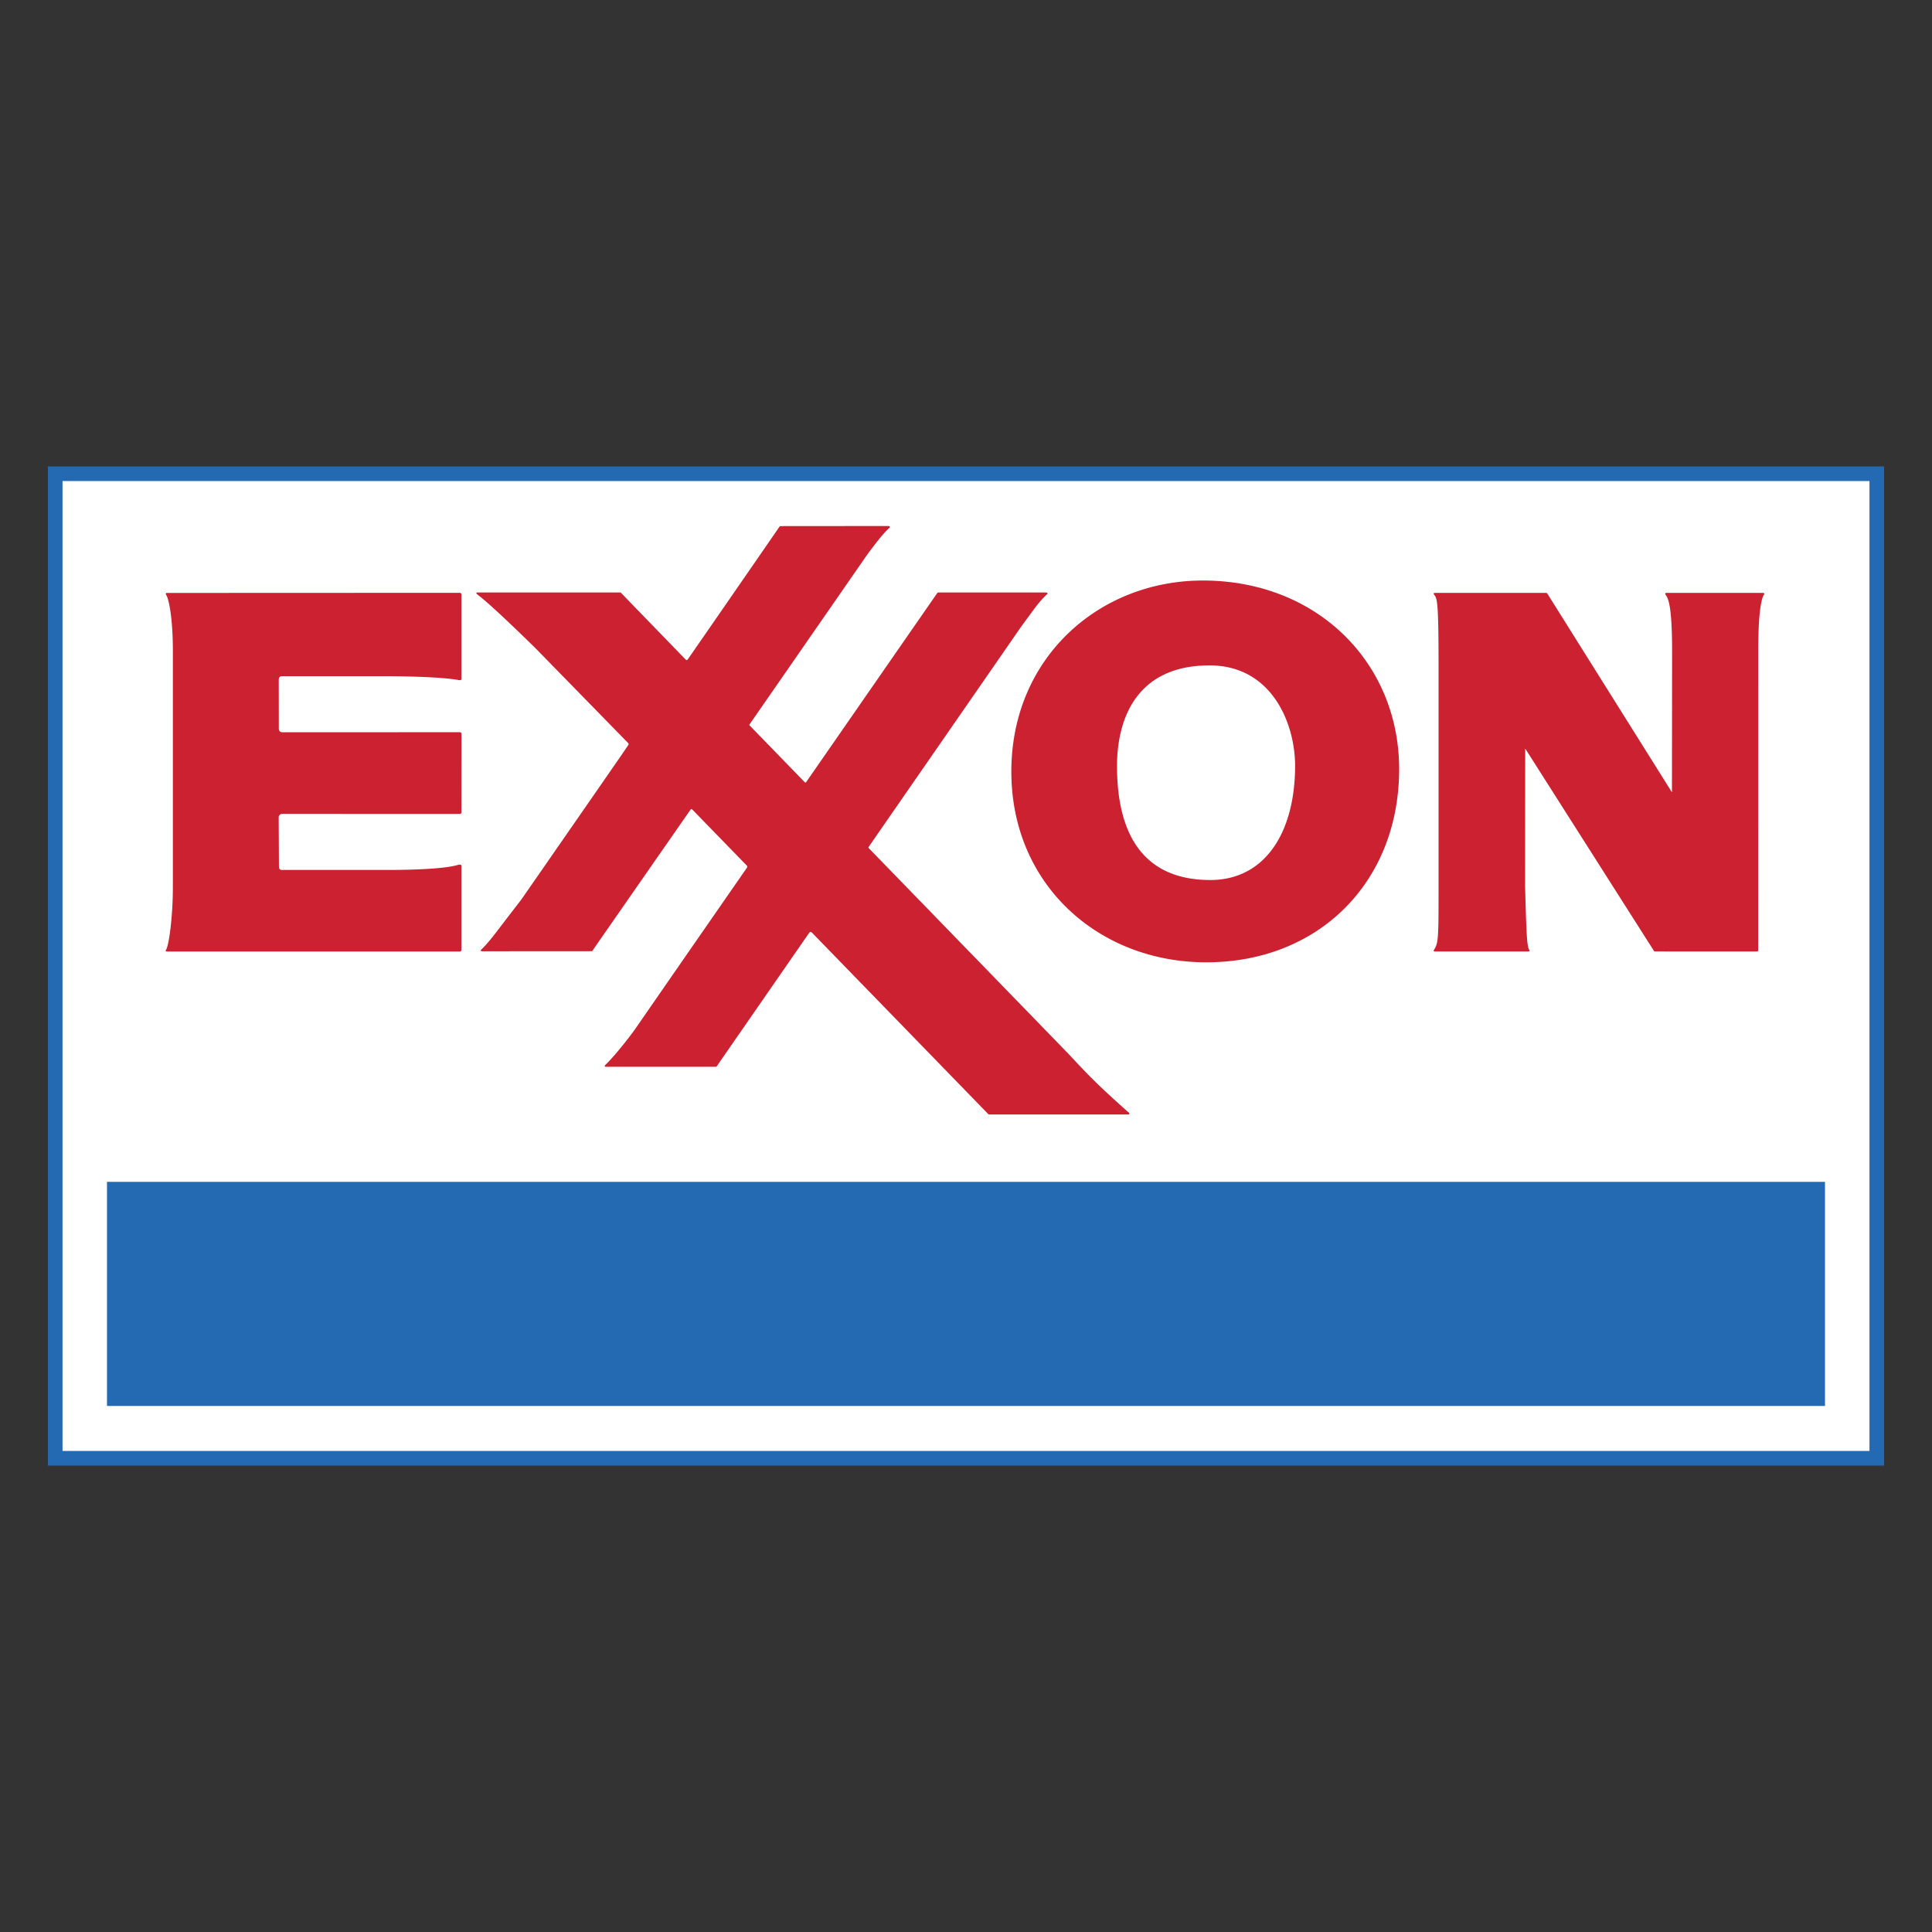
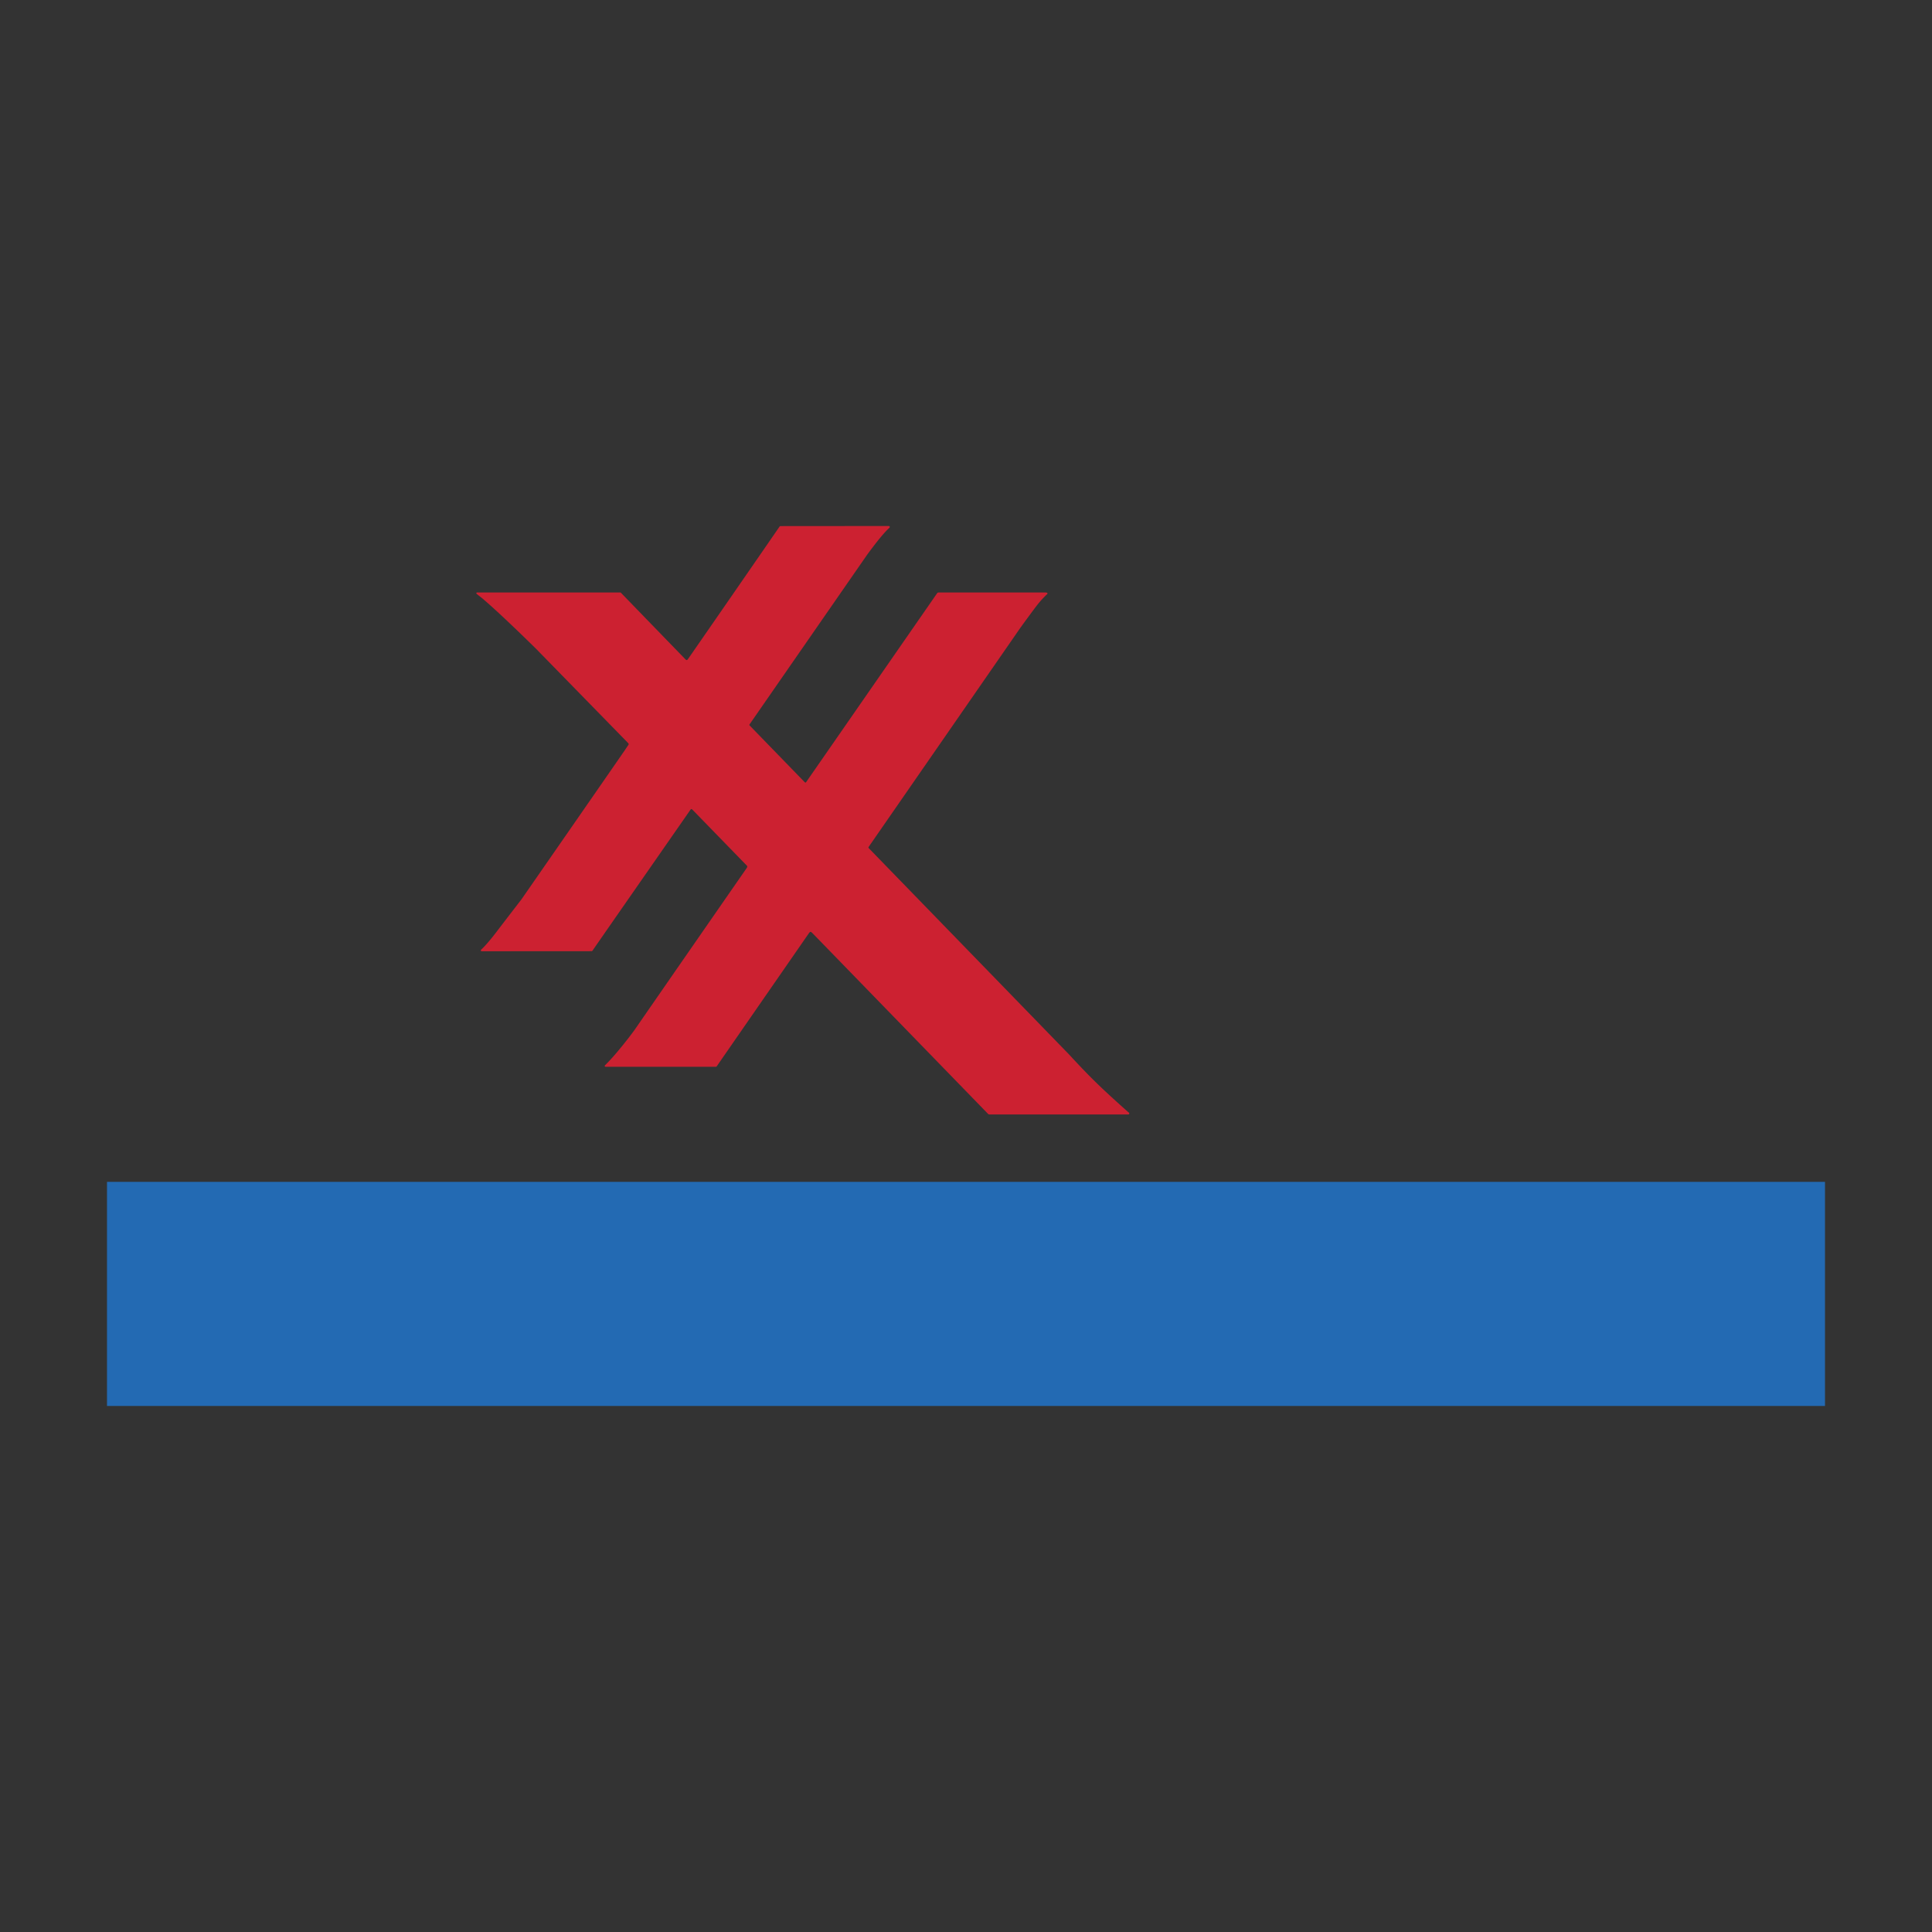
<svg xmlns="http://www.w3.org/2000/svg" width="2500" height="2500" viewBox="0 0 192.756 192.756">
  <rect x="0" y="0" width="192.756" height="192.756" fill="#333333" stroke="none" />
  <g fill-rule="evenodd" clip-rule="evenodd">
-     <path fill="#fff" fill-opacity="0" d="M0 0h192.756v192.756H0V0z" />
-     <path fill="#fff" stroke="#236ab3" stroke-width="1.46" stroke-miterlimit="2.613" d="M5.507 47.264h181.741v98.228H5.507V47.264z" />
    <path fill="#236ab3" d="M10.675 117.914H182.08v22.359H10.675v-22.359z" />
-     <path d="M120.752 87.799c-6.564 0-9.307-4.4-9.307-11.369 0-4.63 1.889-10.043 9.23-10.043 6.207 0 8.537 5.774 8.537 10.019.001 6.62-2.983 11.393-8.46 11.393zm-19.85-10.819c0 11.291 8.717 19.03 19.445 19.03 11.258 0 19.246-8.04 19.246-19.278 0-10.557-8.129-18.813-19.58-18.813-10.394-.001-19.111 7.739-19.111 19.061zM45.861 73.052l-17.699.007s-.345.005-.345-.359l-.005-4.866c0-.404.306-.371.306-.371h9.929s5.434-.023 7.66.377c.195.034.327.033.328-.105v-8.41s.007-.179-.171-.179c-.18 0-29.124.011-29.201.013-.189.002-.105.159-.105.159.282.369.689 2.316.689 5.602v23.563c0 3.125-.416 5.935-.69 6.299 0 0-.094.151.096.154h29.213c.177 0 .168-.166.168-.166v-8.374c0-.138-.134-.165-.342-.103-1.935.575-7.604.498-7.604.498H28.18s-.35.078-.35-.327c0-.401-.024-4.545-.024-4.908s.374-.356.374-.356l17.678.005c.194 0 .177-.18.177-.18l.003-7.792s.016-.181-.177-.181zM175.416 94.807l.004-29.892c0-4.843.504-5.501.578-5.593 0 0 .084-.166-.109-.17h-9.334-.291c-.189.003-.096.172-.096.172.258.336.656 1.025.656 5.591 0 2.66-.014 13.643-.014 14.121 0 .011-.008.001-.008.001l-12.42-19.808s-.02-.03-.049-.054a.146.146 0 0 0-.07-.024h-11.096c-.195.003-.107.15-.107.15.309.395.465.45.465 6.891v22.285c0 5.01 0 5.646-.467 6.301 0 0-.086.148.107.152h9.305c.188-.004.104-.158.104-.158-.254-.332-.297-2.164-.414-6.296 0-.057.008-13.184.012-13.777 0-.014.008-.004.008-.004l12.832 20.173s.014.022.041.044c.016.015.092.013.092.013l10.115.005c.039 0 .09 0 .123-.039.039-.04.033-.084.033-.084z" fill="#cc2131" />
    <path d="M112.668 111.08c0-.031-.016-.055-.047-.084a4.1 4.1 0 0 1-.145-.115c-2.775-2.477-3.713-3.406-5.848-5.711 0 0-19.712-20.303-19.904-20.499-.105-.109-.105-.109 0-.26.054-.079 14.48-20.907 15.033-21.711.162-.231 1.467-2.016 1.746-2.366.516-.646.9-.984.969-1.056.035-.029.041-.071.027-.112-.041-.039-.123-.06-.26-.052H93.625s-.048.005-.072.02c-.023.01-.051.047-.051.047l-13.02 18.775c-.115.165-.115.165-.278-.001l-5.392-5.554c-.068-.071-.068-.071 0-.171l11.679-16.85c.802-1.097 1.488-1.962 2.02-2.508.085-.081.157-.145.227-.216.037-.037.049-.088.021-.133-.02-.024-.05-.043-.119-.043l-10.755.009a.127.127 0 0 0-.068.017.183.183 0 0 0-.046.038c-.373.551-9.114 13.204-9.157 13.247-.078.082-.124.092-.218-.001-.158-.159-6.435-6.637-6.435-6.637s-.024-.025-.044-.033c-.018-.01-.056-.01-.056-.01H47.625c-.104 0-.101.056-.099.079.002.026.017.05.054.08.013.01.03.022.046.037.033.026.067.057.093.077.331.253.406.317.757.622 1.833 1.588 5.016 4.734 5.016 4.734l9.195 9.413s.006.006.016.023c.019.035.031.092-.021.167-.01.014-.154.224-.402.59-.742 1.089-10.26 14.806-10.26 14.806s-1.856 2.407-2.431 3.167c-1.03 1.362-1.536 1.795-1.58 1.839-.036.04-.055.081-.026.126.017.024.057.037.124.037h.175l10.714-.007c.014 0 .049.003.074-.012.025-.016.04-.037.049-.047.374-.552 9.59-13.794 9.708-13.966.147-.208.147-.208.353.004l5.276 5.426c.1.092.133.149.052.286 0 0-8.471 12.215-11.136 16.076-.37.537-1.981 2.633-3.001 3.607-.036.035-.05.104-.018.135.035.031.101.025.117.025h10.927s.046 0 .064-.008a.231.231 0 0 0 .054-.047c.363-.531 9.113-13.161 9.113-13.161.228-.328.228-.328.545 0l17.412 17.92c.014.01.029.027.049.035.02.01.037.018.062.018h13.879c.083.002.097-.095.093-.111z" fill="#cc2131" />
  </g>
</svg>